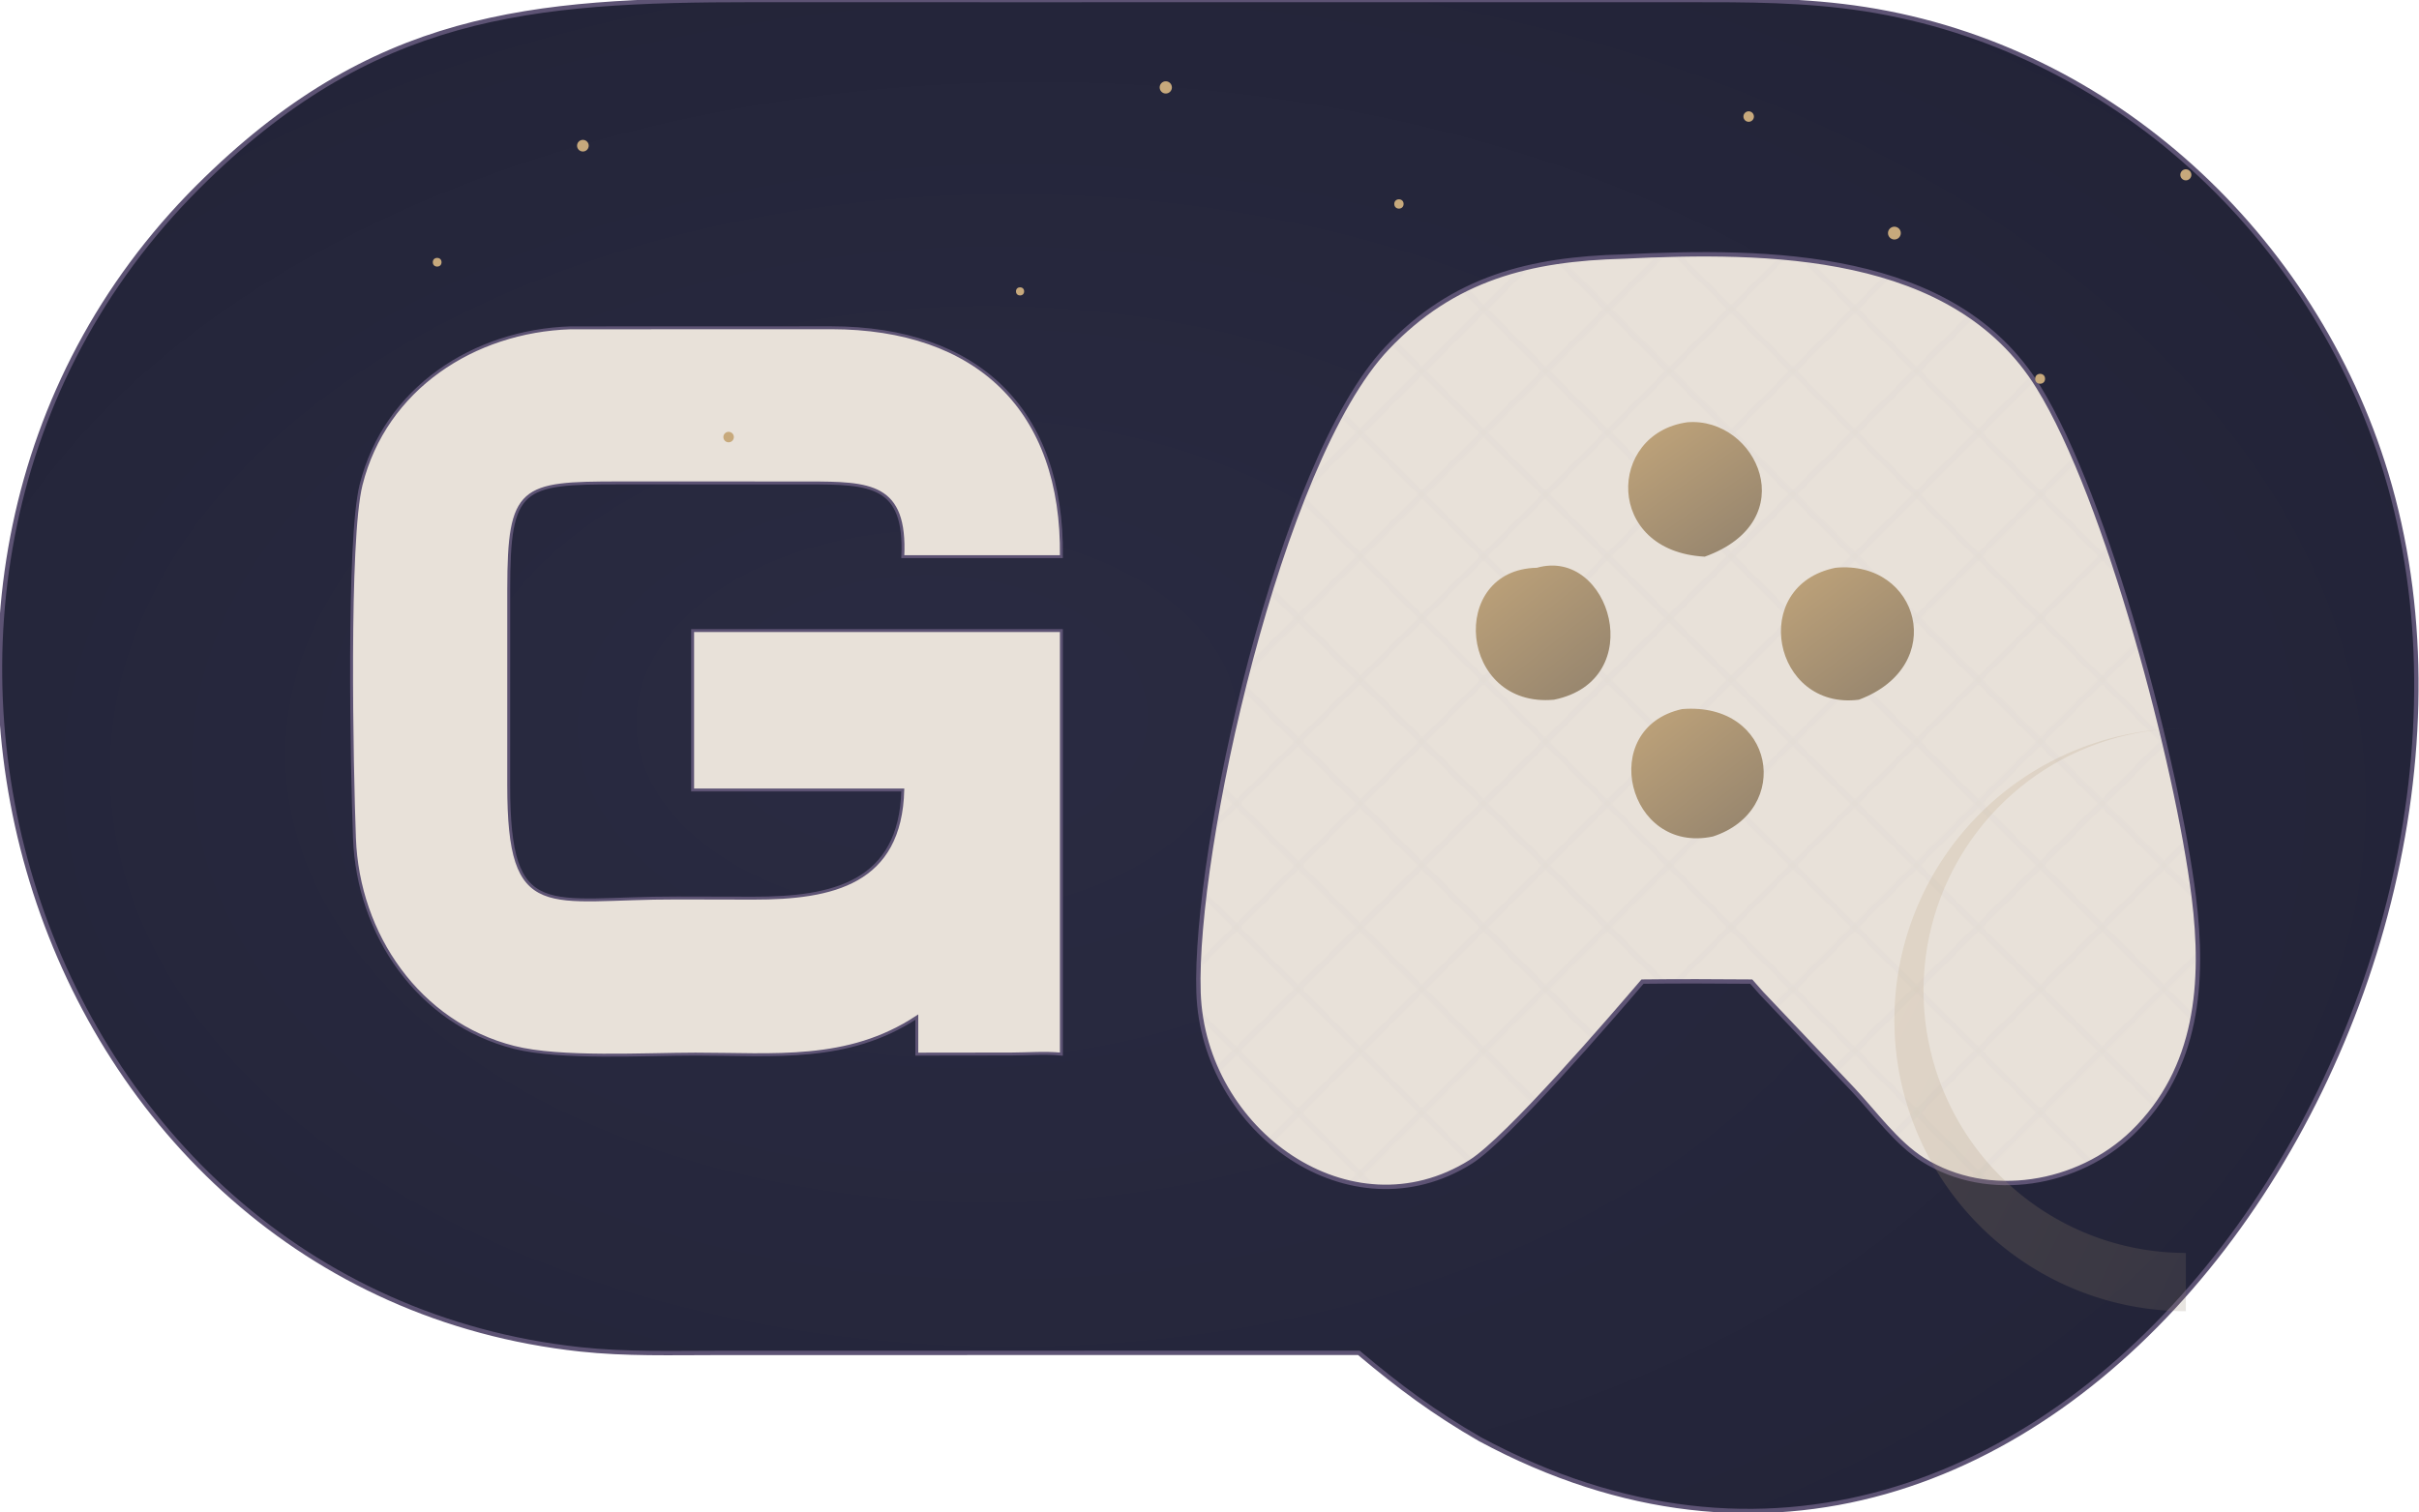
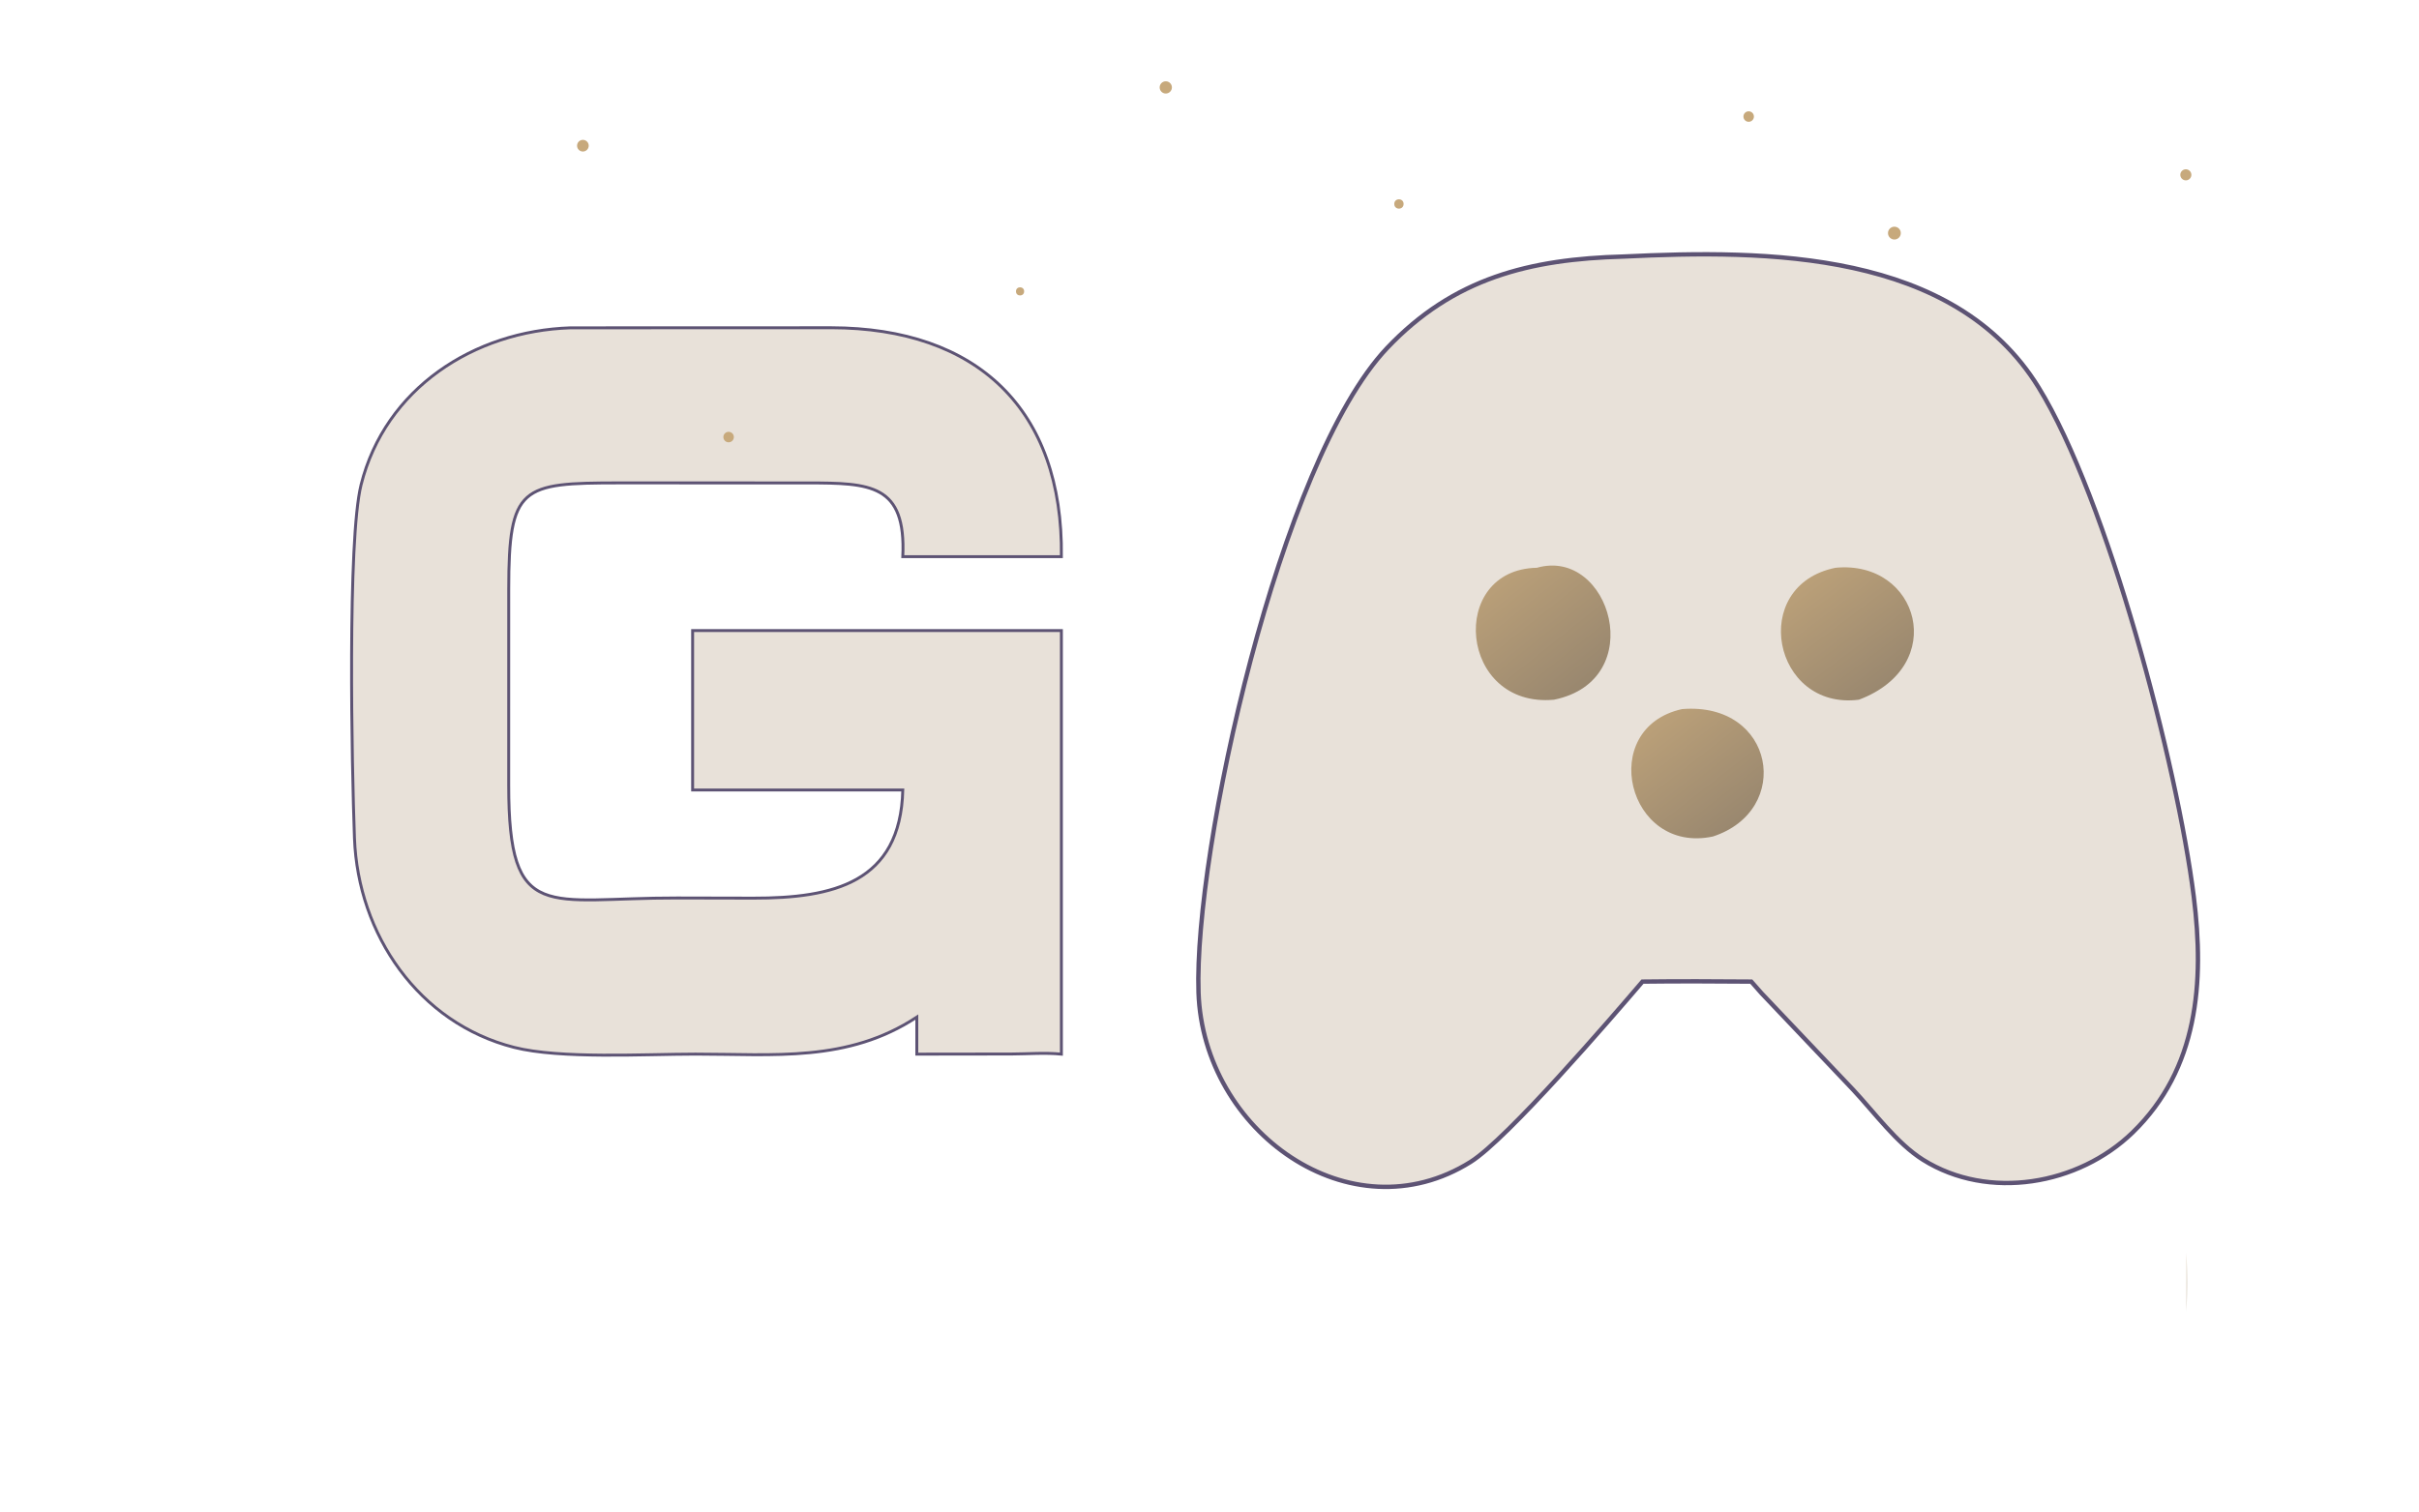
<svg xmlns="http://www.w3.org/2000/svg" width="830" height="519" viewBox="0 0 830 519" fill="none">
  <defs>
    <radialGradient id="owlBackground" cx="0.5" cy="0.5" r="0.8" fx="0.4" fy="0.4">
      <stop offset="0%" stop-color="#2A2B42" />
      <stop offset="100%" stop-color="#1F2033" />
    </radialGradient>
    <linearGradient id="accentGradient" x1="0" y1="0" x2="1" y2="1">
      <stop offset="0%" stop-color="#C7A97C" />
      <stop offset="100%" stop-color="#8B7D6B" />
    </linearGradient>
    <filter id="glow" x="-20%" y="-20%" width="140%" height="140%">
      <feGaussianBlur stdDeviation="8" result="blur" />
      <feComposite in="SourceGraphic" in2="blur" operator="over" />
    </filter>
    <filter id="eyeGlow" x="-50%" y="-50%" width="200%" height="200%">
      <feGaussianBlur stdDeviation="5" result="blur" />
      <feComposite in="SourceGraphic" in2="blur" operator="over" />
      <animate attributeName="stdDeviation" values="3;5;3" dur="3s" repeatCount="indefinite" />
    </filter>
    <pattern id="featherPattern" patternUnits="userSpaceOnUse" width="30" height="30" patternTransform="rotate(45)">
      <path d="M0,15 L30,15 M15,0 L15,30" stroke="#5D5374" stroke-width="0.5" stroke-opacity="0.2" />
    </pattern>
  </defs>
-   <path d="M345.793 0.015L578.718 0.001C599.342 -0.007 619.459 -0.057 639.907 3.137C724.753 16.389 794.038 80.941 818.773 162.619C873.206 342.353 704.114 599.643 507.776 493.909C492.028 484.823 480.087 475.935 466.237 464.285L246.156 464.317C230.452 464.319 214.73 464.791 199.094 463.099C9.813 442.607 -66.607 198.369 67.996 64.081C127.734 4.483 181.594 0.007 258.34 0.001L345.793 0.015Z" fill="url(#owlBackground)" stroke="#5D5374" stroke-width="1.5" />
  <path d="M195.7 112.51L285.254 112.48C335.204 112.556 364.828 140.478 364.182 191.046H309.766C310.918 166.11 298.632 165.764 277.094 165.74L212.384 165.728C178.844 165.746 174.562 166.8 174.55 202.228L174.544 269.558C174.538 317.39 187.724 308.078 232.342 308.184L258.512 308.24C285.722 308.268 308.948 303.074 309.766 271.126H237.65V240.138V216.408H364.182V361.776C358.546 361.214 352.714 361.714 347.05 361.734L314.574 361.776V349.066C290.848 364.7 265.546 361.754 238.622 361.768C221.168 361.778 192.234 363.494 176.36 359.448C143.636 351.106 122.854 320.72 121.624 287.698C120.712 263.196 119.166 185.272 123.892 166.376C132.16 133.336 162.604 113.594 195.7 112.51Z" fill="#E8E1D9" stroke="#5D5374" stroke-width="1" filter="url(#glow)" />
  <path d="M557.012 88.048C606.454 85.652 670.422 85.994 699.406 132.852C723.068 171.106 747.07 262.498 752.724 307.77C756.376 337.01 754.246 366.826 731.764 388.65C713.184 406.686 682.296 412.124 659.816 398.026C650.786 392.362 643.138 381.782 635.84 373.992L604.44 340.914L600.884 336.882C588.452 336.78 576.002 336.73 563.572 336.882C552.882 349.374 517.208 390.85 504.596 398.756C463.442 424.554 412.828 388.354 411.232 340.624C409.606 292.024 439.084 158.344 475.914 119.468C498.746 95.366 524.972 88.908 557.012 88.048Z" fill="#E8E1D9" stroke="#5D5374" stroke-width="1.5" />
-   <path d="M557.012 88.048C606.454 85.652 670.422 85.994 699.406 132.852C723.068 171.106 747.07 262.498 752.724 307.77C756.376 337.01 754.246 366.826 731.764 388.65C713.184 406.686 682.296 412.124 659.816 398.026C650.786 392.362 643.138 381.782 635.84 373.992L604.44 340.914L600.884 336.882C588.452 336.78 576.002 336.73 563.572 336.882C552.882 349.374 517.208 390.85 504.596 398.756C463.442 424.554 412.828 388.354 411.232 340.624C409.606 292.024 439.084 158.344 475.914 119.468C498.746 95.366 524.972 88.908 557.012 88.048Z" fill="url(#featherPattern)" fill-opacity="0.3" />
  <path d="M577.135 243.357C609.005 240.769 615.273 278.139 587.705 287.091C558.355 293.341 547.823 249.879 577.135 243.357Z" fill="url(#accentGradient)" filter="url(#eyeGlow)" />
  <path d="M629.783 194.86C658.469 192.072 668.807 228.542 637.811 240.138C608.277 243.892 599.833 200.948 629.783 194.86Z" fill="url(#accentGradient)" filter="url(#eyeGlow)" />
-   <path d="M579.006 144.916C602.822 143.05 619.216 178.698 584.938 191.046C550.502 189.252 551.37 148.704 579.006 144.916Z" fill="url(#accentGradient)" filter="url(#eyeGlow)" />
  <path d="M527.326 194.86C552.494 187.688 565.998 233.448 533.218 240.138C500.56 243.138 496.652 195.432 527.326 194.86Z" fill="url(#accentGradient)" filter="url(#eyeGlow)" />
-   <circle cx="150" cy="90" r="1.5" fill="#C7A97C" />
  <circle cx="200" cy="50" r="2" fill="#C7A97C" />
  <circle cx="250" cy="150" r="1.8" fill="#C7A97C" />
  <circle cx="650" cy="80" r="2.2" fill="#C7A97C" />
-   <circle cx="700" cy="130" r="1.7" fill="#C7A97C" />
  <circle cx="750" cy="60" r="1.9" fill="#C7A97C" />
  <circle cx="400" cy="30" r="2.1" fill="#C7A97C" />
  <circle cx="480" cy="70" r="1.6" fill="#C7A97C" />
  <circle cx="350" cy="100" r="1.4" fill="#C7A97C" />
  <circle cx="600" cy="40" r="1.8" fill="#C7A97C" />
-   <path d="M750 450 A 100 100 0 0 1 750 250 A 80 80 0 0 0 750 430 Z" fill="url(#accentGradient)" opacity="0.2" />
+   <path d="M750 450 A 80 80 0 0 0 750 430 Z" fill="url(#accentGradient)" opacity="0.2" />
</svg>